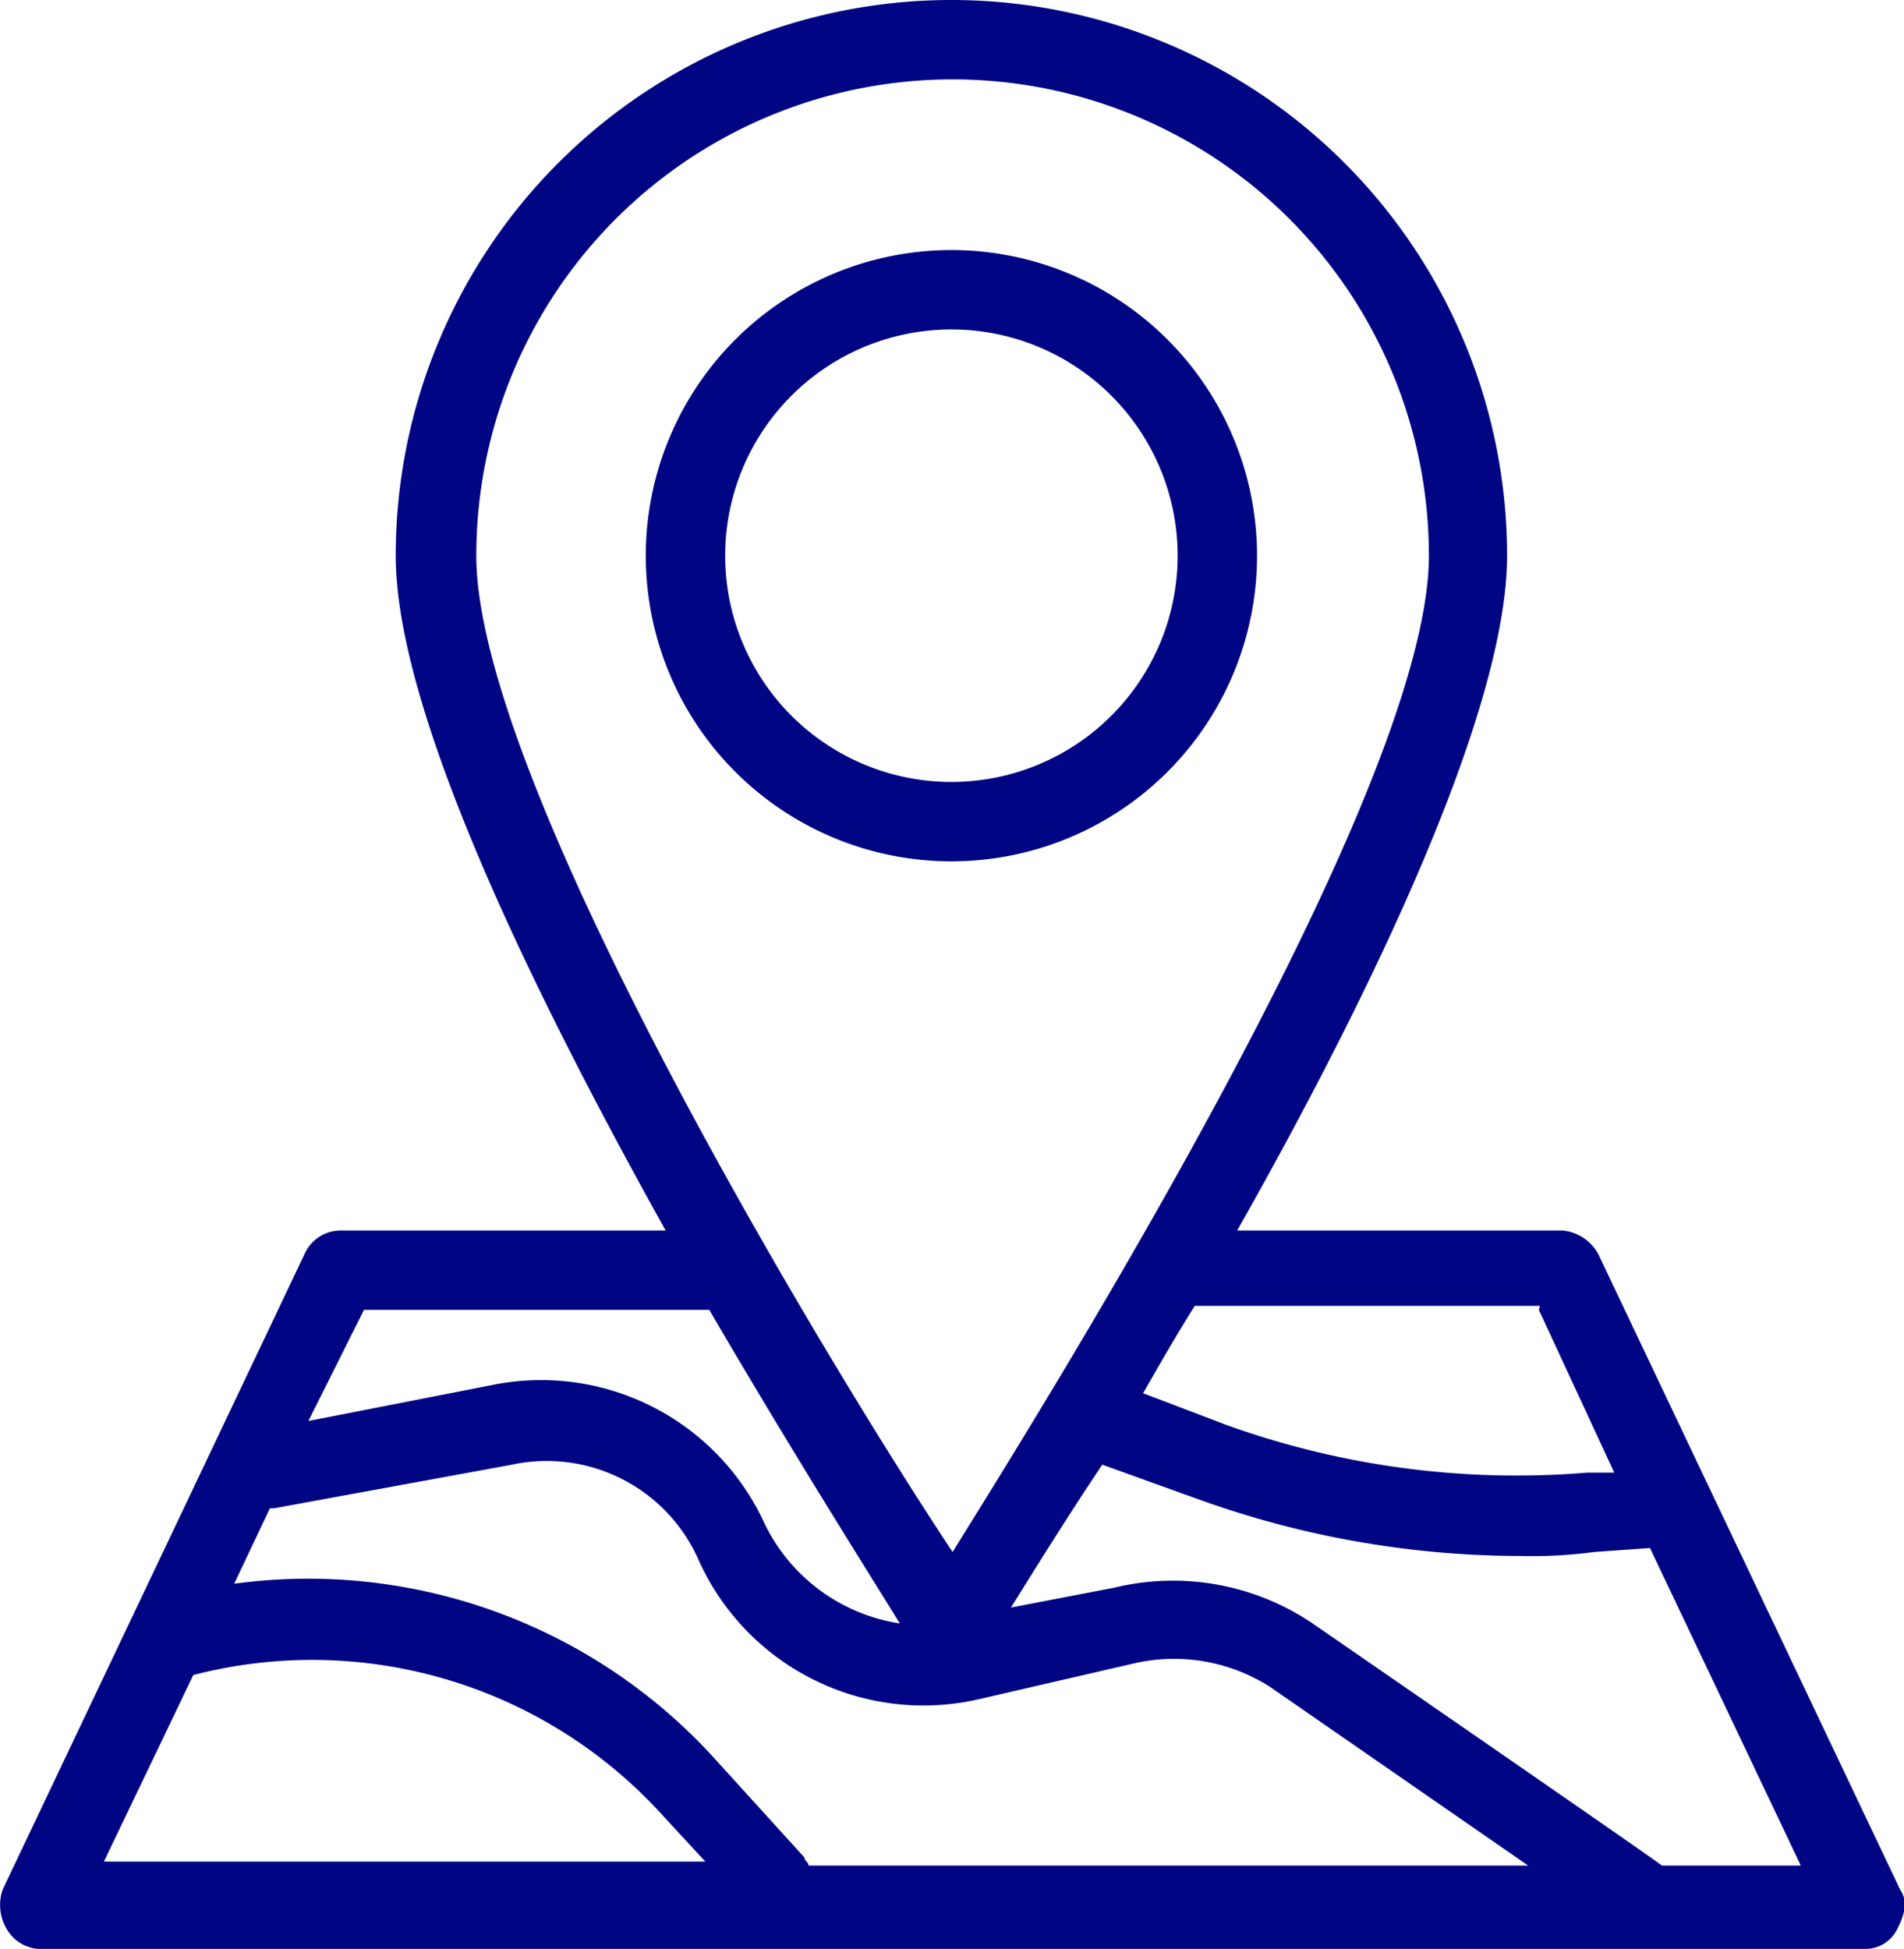
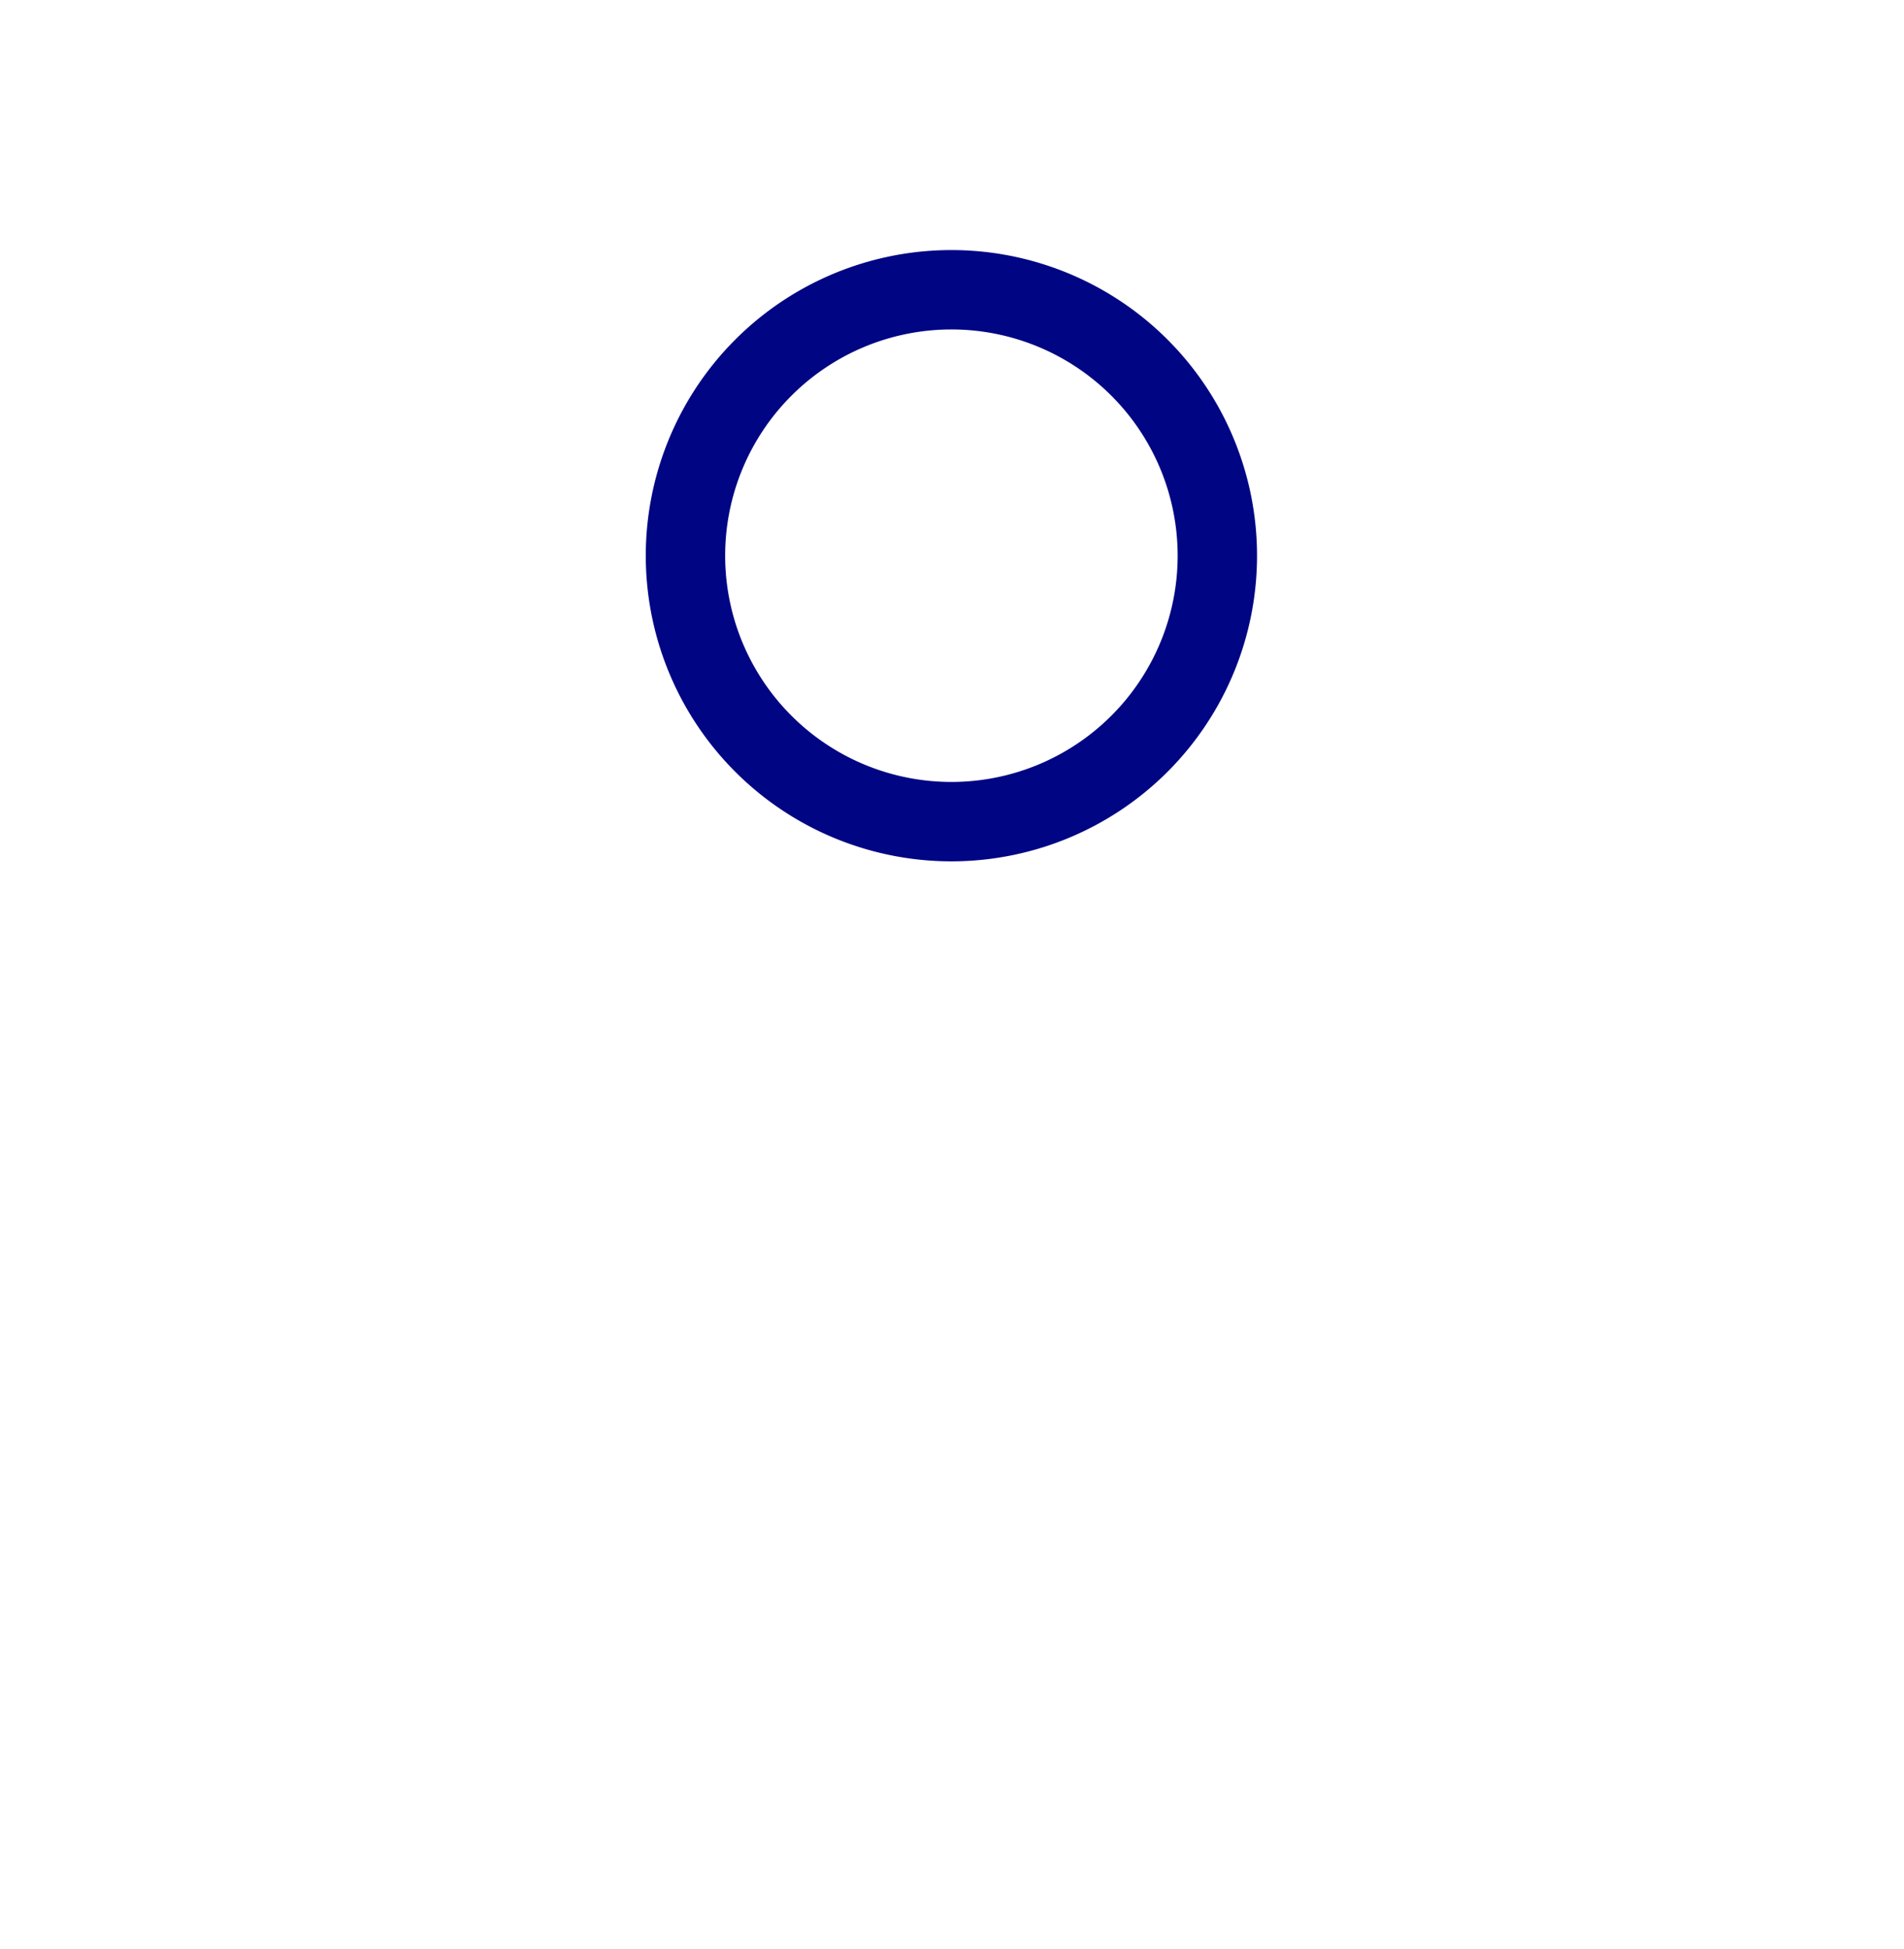
<svg xmlns="http://www.w3.org/2000/svg" viewBox="0 0 47.97 49.1">
  <g id="Layer_2" data-name="Layer 2">
    <g id="Layer_1-2" data-name="Layer 1">
      <g>
        <path d="M31.67,14A7.7,7.7,0,1,0,24,21.7,7.7,7.7,0,0,0,31.67,14Zm-13.4,0A5.7,5.7,0,1,1,24,19.7,5.7,5.7,0,0,1,18.27,14Z" fill="#000584" />
-         <path d="M47.87,47.6l-7.6-16a1.15,1.15,0,0,0-.9-.6h-8.2c3.4-6,6.8-13.1,6.8-17a14,14,0,0,0-28,0c0,3.9,3.4,10.9,6.8,17H8.57a1,1,0,0,0-.9.6l-7.6,16a1.18,1.18,0,0,0,.1,1,1,1,0,0,0,.8.5H47a.89.89,0,0,0,.8-.5C48,48.2,48.07,47.9,47.87,47.6ZM38.77,33l1.9,4.1H40a21.6,21.6,0,0,1-9.1-1.2l-2.1-.8c.4-.7.8-1.4,1.3-2.2h8.7ZM12,14a12,12,0,0,1,24,0c0,5.8-9.2,20.6-12,25.1C21.07,34.7,12,19.8,12,14ZM9.17,33h8.7c2.1,3.6,4,6.6,4.8,7.9a4.55,4.55,0,0,1-3.4-2.5,6.19,6.19,0,0,0-6.9-3.5l-4.6.9ZM2.57,47l2.3-4.8a11.92,11.92,0,0,1,11.7,3.4l1.2,1.3H2.57Zm17.8,0c0-.1-.1-.1-.1-.2L18,44.3a13.83,13.83,0,0,0-12.1-4.4l.9-1.9h.1l6-1.1a4.18,4.18,0,0,1,4.7,2.4,6.21,6.21,0,0,0,7.1,3.5l3.9-.9a4.49,4.49,0,0,1,3.4.6l6.5,4.5Zm21.5,0c-.1-.1-8.8-6.1-8.8-6.1a6.28,6.28,0,0,0-5-.9l-2.6.5c.5-.8,1.3-2.1,2.3-3.6l2.5.9a24,24,0,0,0,8,1.4,12.1,12.1,0,0,0,1.9-.1l1.4-.1,3.8,8Z" fill="#000584" />
      </g>
    </g>
  </g>
</svg>